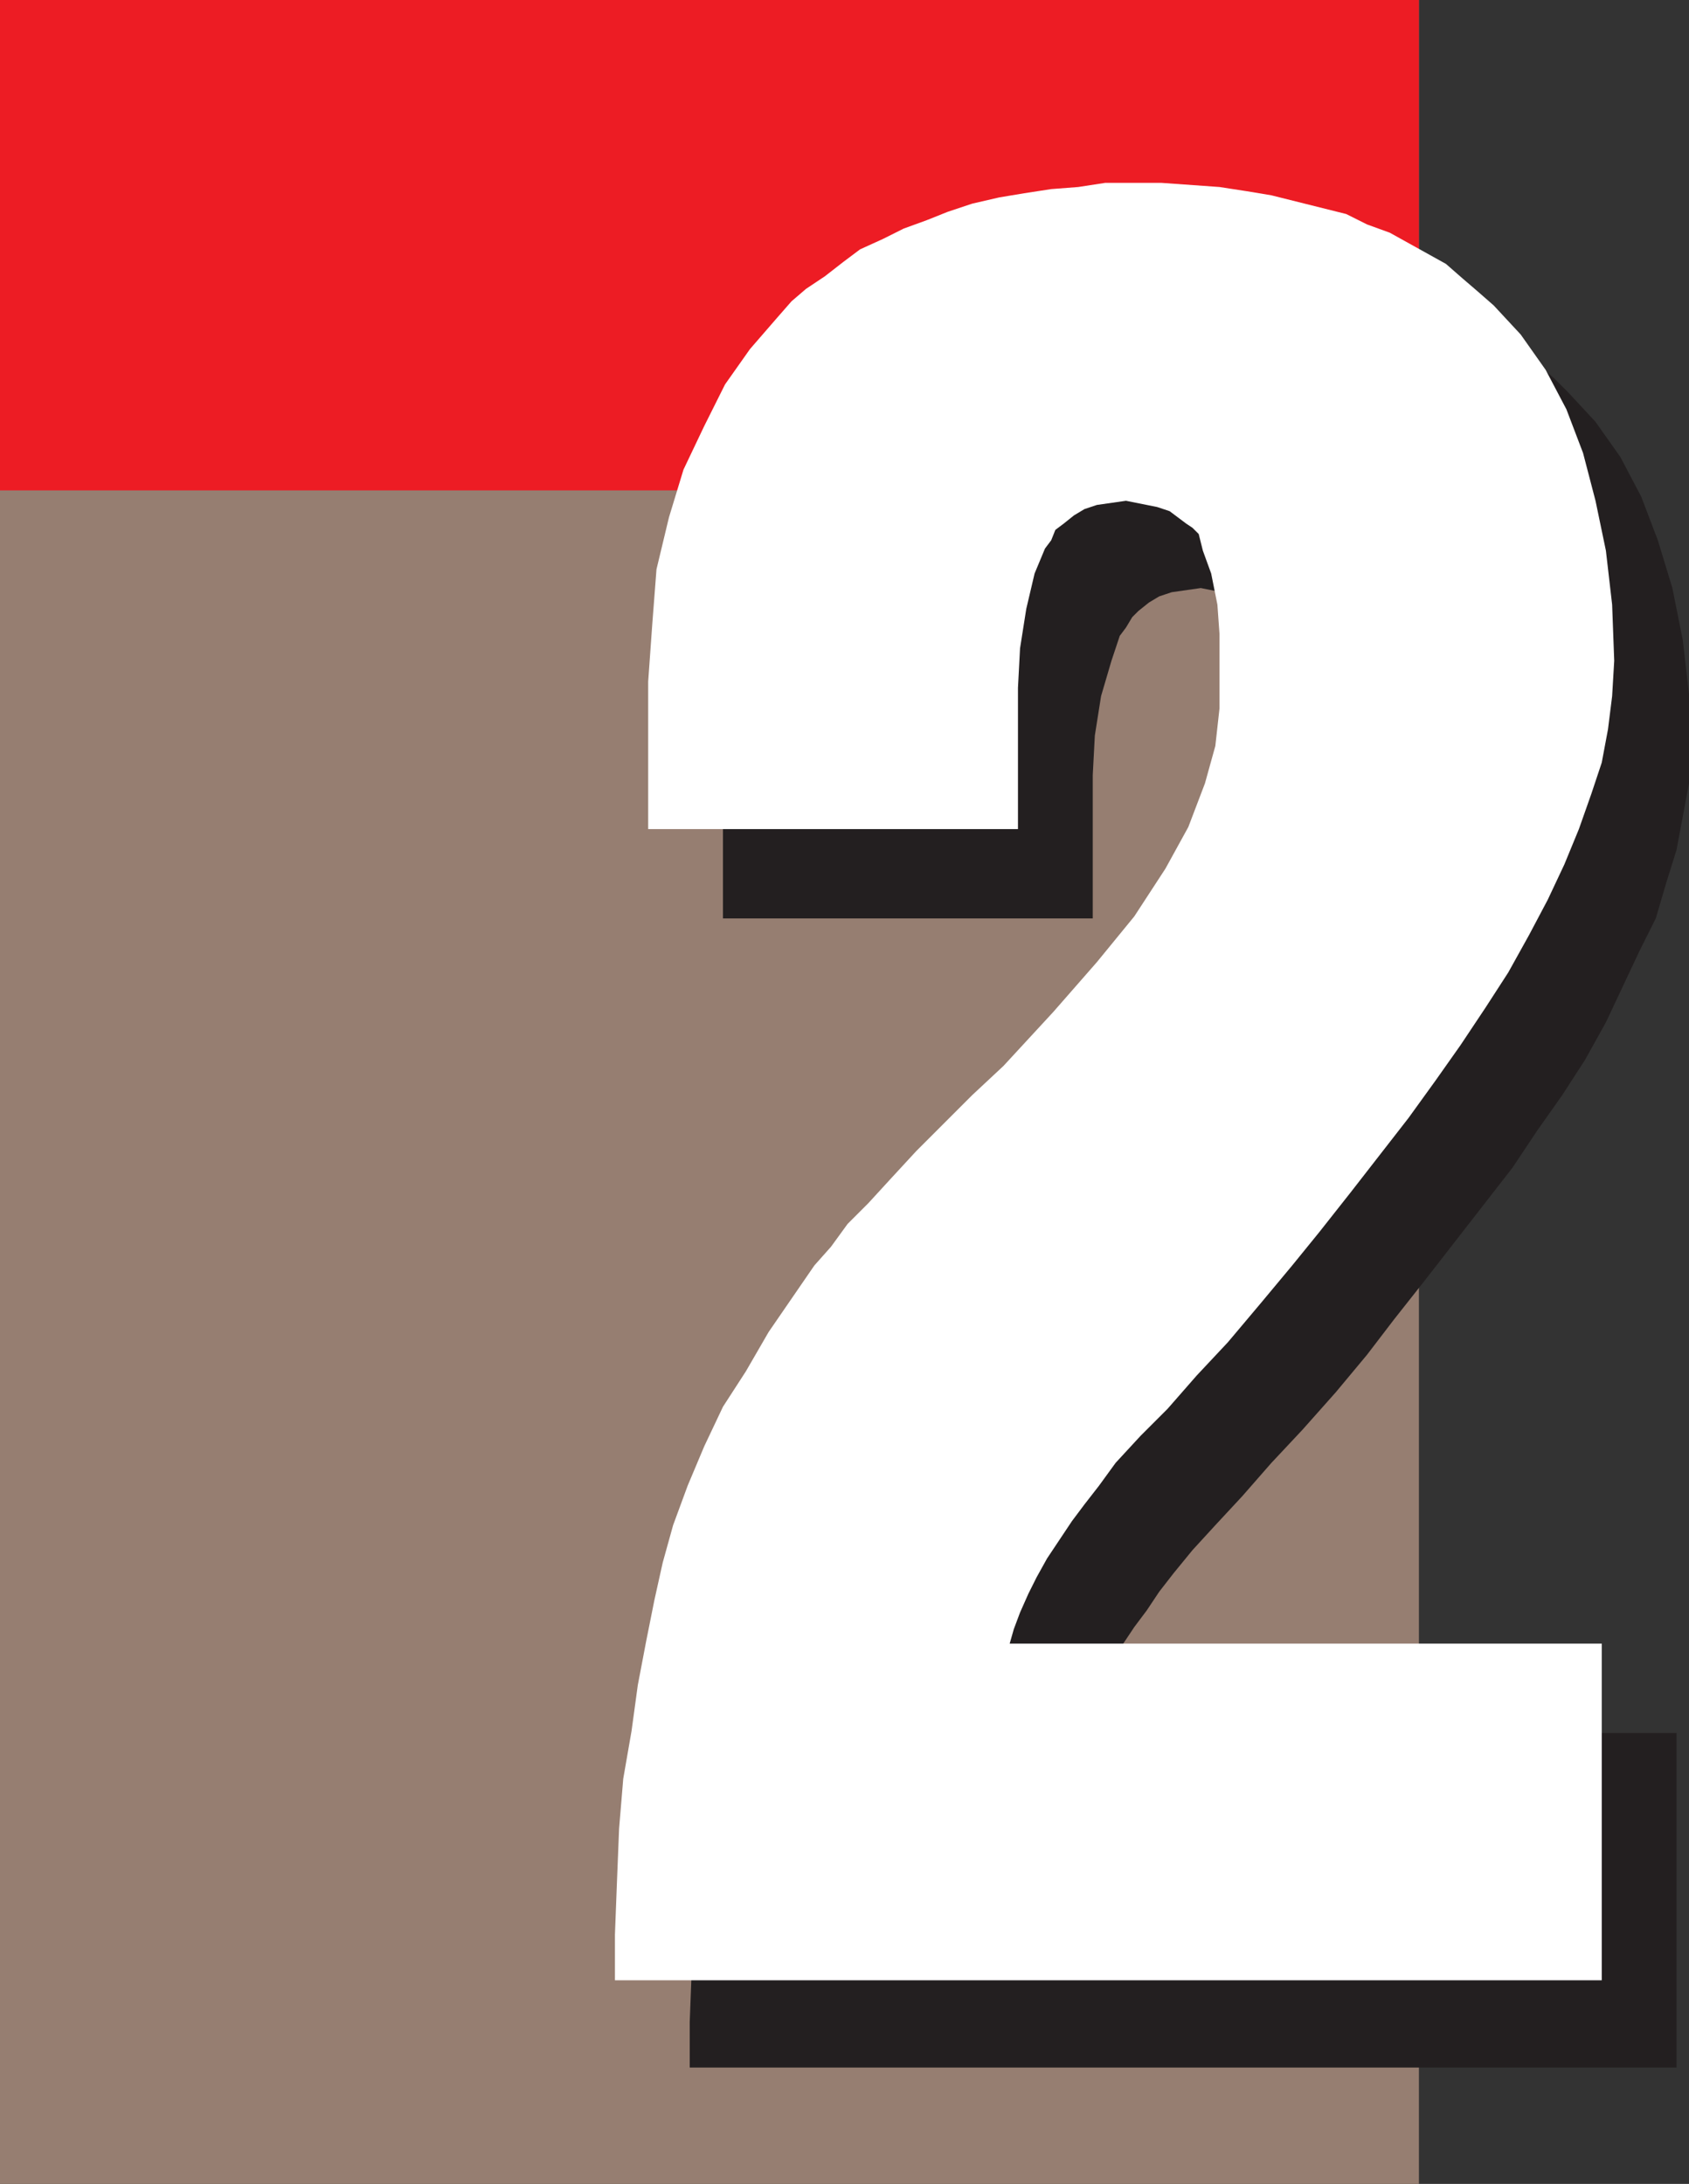
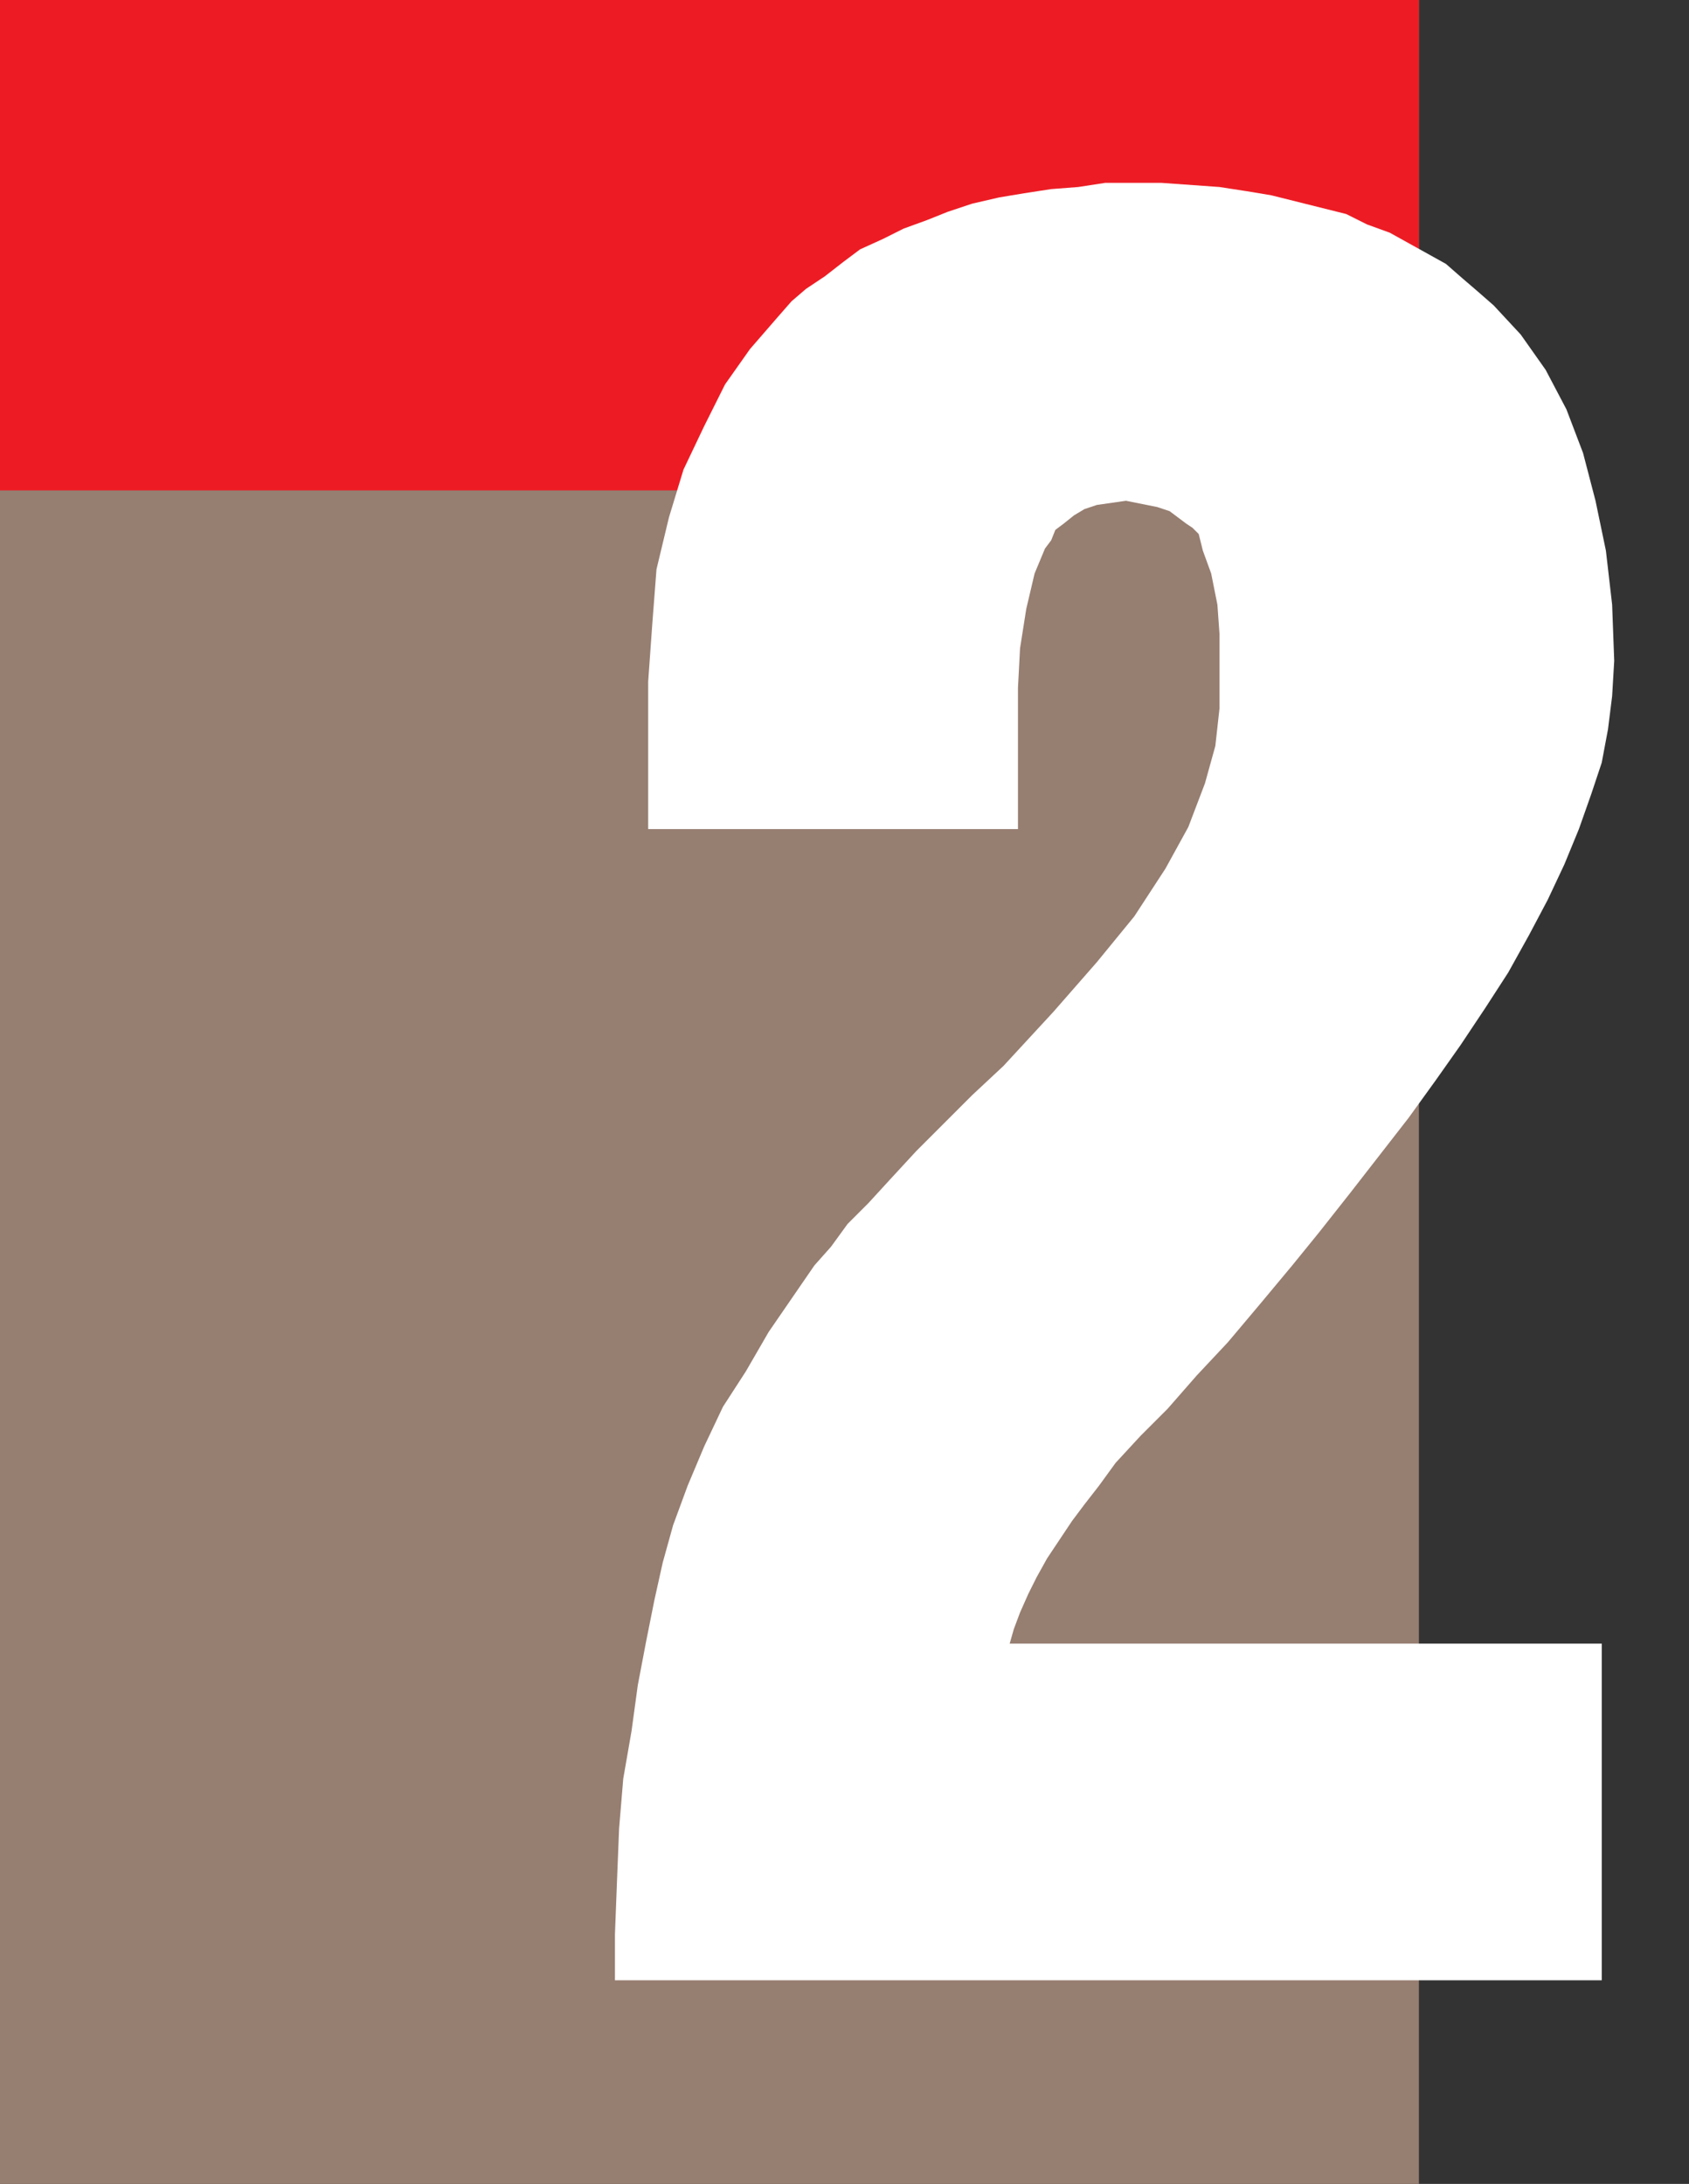
<svg xmlns="http://www.w3.org/2000/svg" width="609.75" height="788.25">
  <rect width="100%" height="100%" fill="#333333" stroke="none" />
  <path fill="#967e71" fill-rule="evenodd" d="M0 0h512.25v788.25H0V0" />
  <path fill="#ed1c24" fill-rule="evenodd" d="M0 0h512.25v177H0V0" />
-   <path fill="#231f20" fill-rule="evenodd" d="M249 746.25v-16.5l.75-19.5 1.5-18 1.5-18.75 2.25-17.25 2.25-16.5L261 624l2.25-15 3-13.5L270 582l5.25-14.25 6-14.25 7.5-14.25 7.5-12.75 8.25-14.25 8.25-12L321 489l5.25-7.5L333 474l7.5-8.25 8.25-9 9-9.75 10.5-9.75 21-21 18-19.5 15.75-18 13.5-16.5L447.75 345l8.25-15 6-15.75 3.75-13.5 1.5-13.5V261l-.75-11.25-2.25-11.25-2.25-8.25-2.25-6-1.5-2.25-2.25-1.5-3.75-2.25-3-2.25-4.5-1.5-11.25-2.25-10.5 1.5-4.5 1.5-3.75 2.25-3.75 3-2.25 2.25-2.25 3.75-2.25 3-3 9-3.75 12.75-2.25 14.25-.75 14.25v51.75H261v-54l1.5-20.25 2.25-19.5 3.75-19.5 6-17.25 6.75-15.75 7.5-15 9-12.75 9-11.25 6-5.25 5.25-5.25 6.75-4.5 6-5.25 15-7.5 7.5-4.5 8.25-3 8.25-2.25 18-6 9-1.5 9.75-.75 19.5-3h20.25l10.5.75 10.5 1.5 9.75.75 9 1.5 9.75 2.25 8.25 2.25 9 2.25 8.25 3.75 7.5 3.75 6.75 3L543 123l6.75 4.5 6 4.5 5.25 4.5 5.25 5.25 9.75 10.5 9 12.75 7.5 14.25 6 15.75 5.25 17.25L607.5 231l2.25 19.5v32.25l-4.5 24-3.75 12-3.75 12.75-6 12-12 25.5-7.5 13.5-8.25 12.75-9 12.75-9 13.5-31.5 40.5-11.25 14.25L493.5 489l-11.25 13.5-12 13.5L459 528l-10.5 12-9.75 10.5-8.25 9-6.75 8.25-5.25 6.75-4.5 6.75-4.5 6L405 594l-3.75 6.75-3 6-3 6.75-2.25 6-1.5 6h213.75v120.75H249" />
  <path fill="#fff" fill-rule="evenodd" d="M222 714.75v-16.5l.75-19.5.75-18.75 1.5-18 3-17.25 2.25-16.5 3-15.75 3-15 3-13.5 3.75-13.5 5.25-14.25 6-14.25 6.75-14.25 8.25-12.75 8.25-14.25 16.5-24 6-6.75 6-8.25 7.5-7.5 8.25-9 9-9.75L351 395.25l11.25-10.5 18-19.5 15.75-18 13.5-16.5 11.25-17.25 8.25-15 6-15.75 3.75-13.5 1.5-13.5v-27l-.75-10.5-2.25-11.25-3-8.25-1.5-6-2.25-2.25-2.25-1.5-6-4.5-4.5-1.5-11.25-2.25-10.5 1.5-4.5 1.5-3.75 2.25-3.75 3-3 2.25-1.5 3.75-2.25 3-3.75 9-3 12.75-2.25 14.25-.75 14.25v51H234V246l1.5-21 1.5-19.5 4.5-18.75 5.25-17.25 7.5-15.75 7.5-15 9-12.75 9.75-11.25 5.25-6 5.25-4.5 6.75-4.5 6.75-5.25 6-4.5 8.25-3.75 7.5-3.75 8.25-3 7.5-3 9-3 9.75-2.25 9-1.5 9.75-1.5 9.75-.75L399 66h20.25l21 1.5L450 69l9 1.5 27 6.75 7.5 3.75 8.25 3L522 95.25l6 5.25 5.25 4.5 6 5.25 9.75 10.5 9 12.75 7.5 14.25 6 15.75 4.5 17.25 3.75 18 2.25 19.5.75 20.25-.75 12.75-1.5 12-2.25 12-3.75 11.25-4.5 12.75-5.25 12.75-6 12.75L552 337.5l-7.5 13.5-8.25 12.75-9 13.5-9 12.75-9.75 13.5-21 27-11.25 14.25-9.75 12-11.25 13.5-12 14.25-11.25 12-10.5 12-9.75 9.75-9 9.75-6 8.25-5.25 6.75-4.5 6-9 13.5-3.75 6.75-3 6-3 6.75-2.25 6-1.5 5.25h213.75v121.5H222" />
</svg>